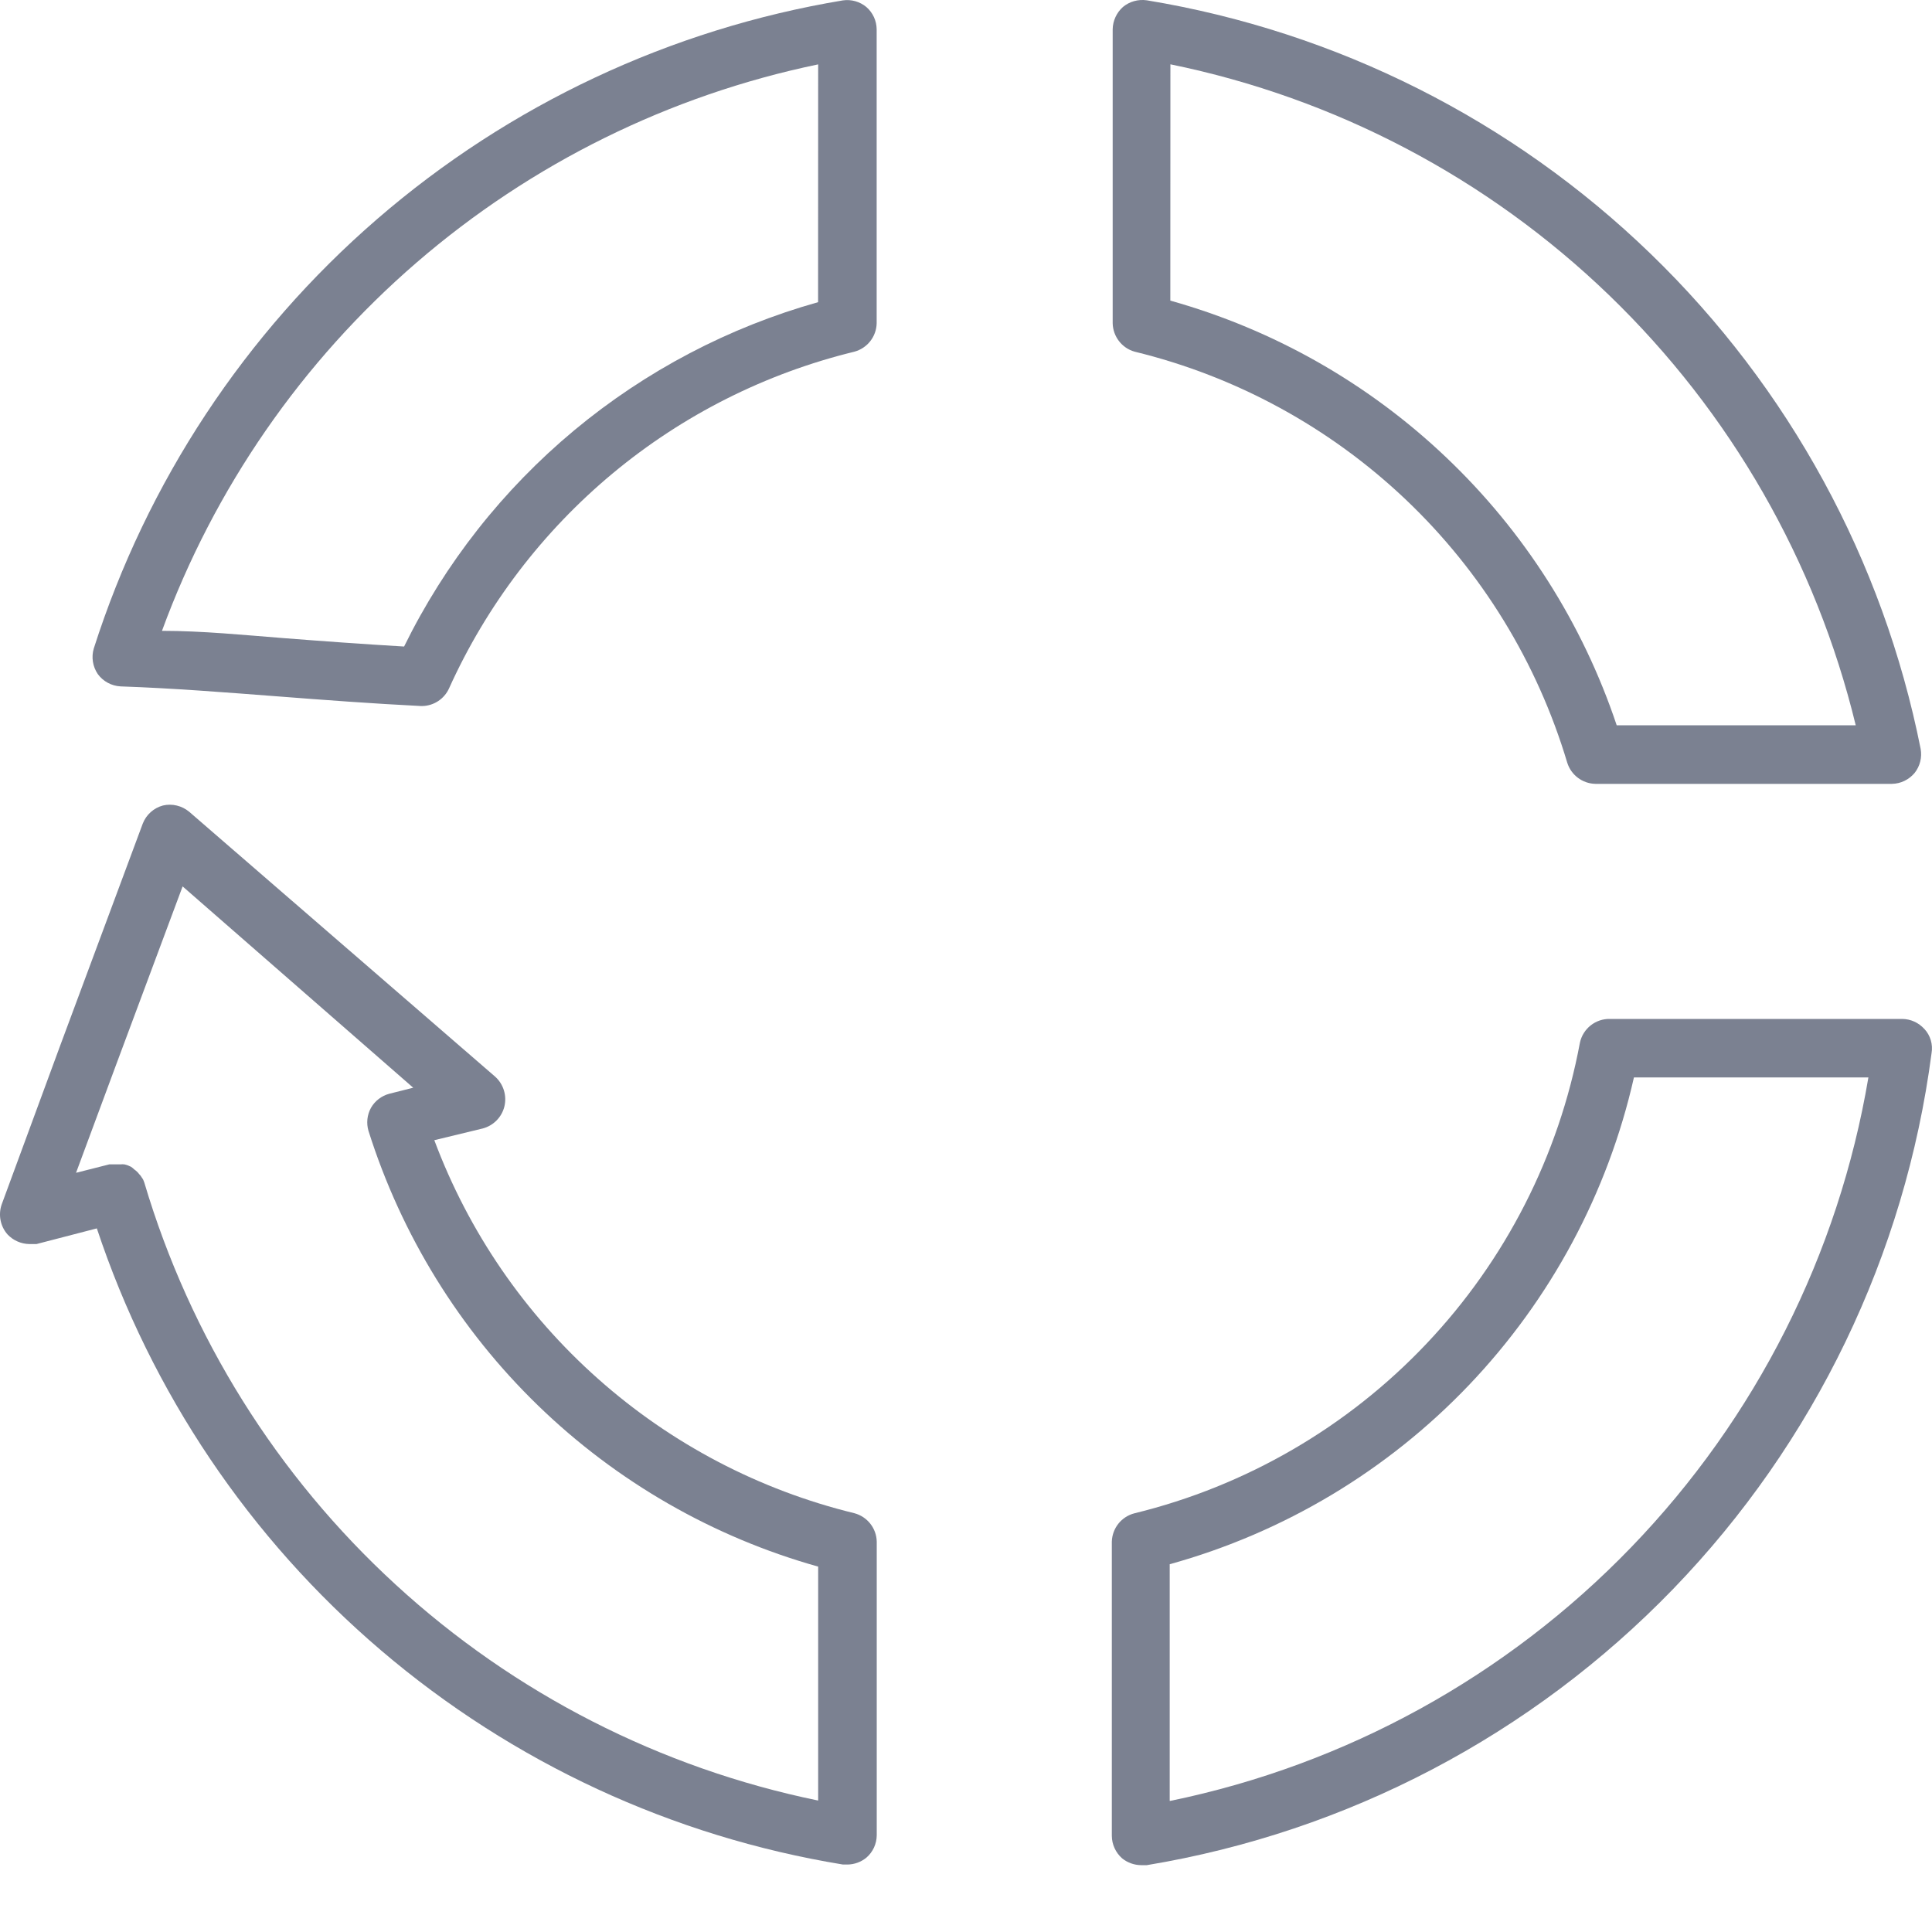
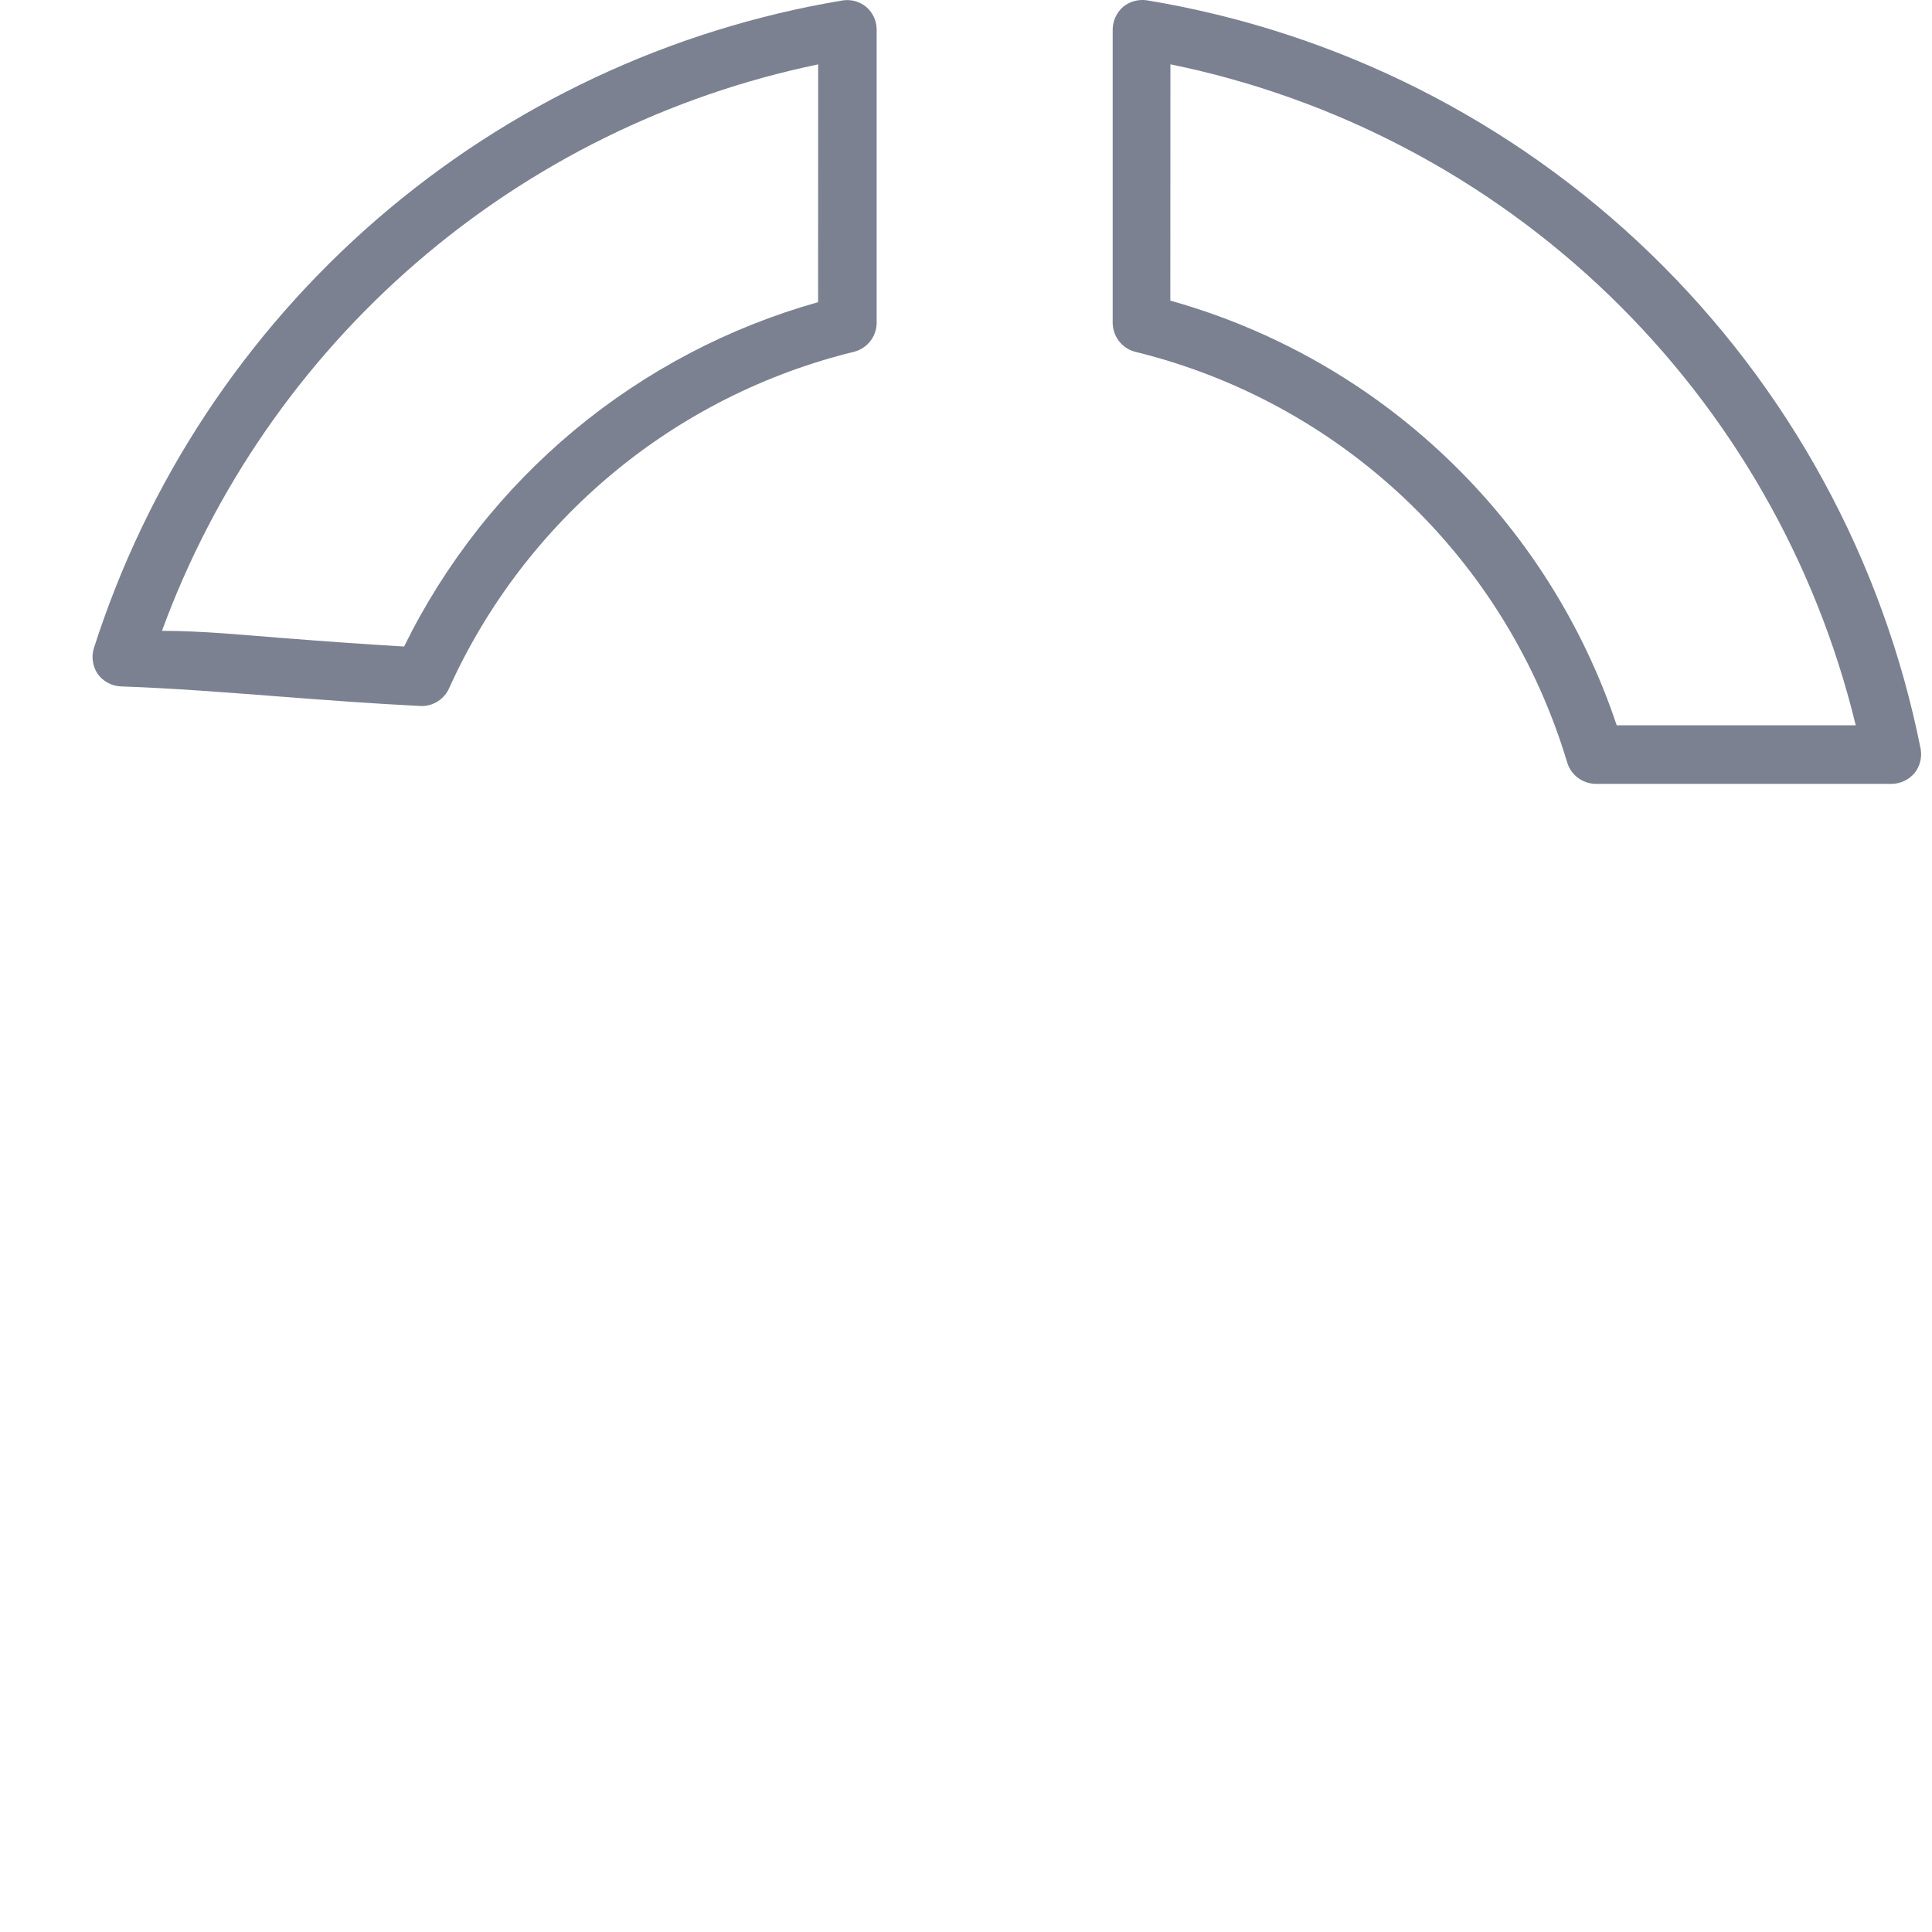
<svg xmlns="http://www.w3.org/2000/svg" width="25" height="25" viewBox="0 0 25 25" fill="none">
  <path d="M10.907 0.005C8.676 0.376 6.591 1.355 4.881 2.834C3.171 4.313 1.902 6.236 1.214 8.39C1.18 8.502 1.199 8.624 1.265 8.722C1.334 8.817 1.443 8.876 1.561 8.882C2.237 8.905 2.924 8.96 3.592 9.011C4.198 9.058 4.826 9.105 5.447 9.136H5.467C5.615 9.132 5.748 9.044 5.81 8.909C6.296 7.832 7.021 6.88 7.93 6.124C8.838 5.369 9.907 4.831 11.055 4.551C11.222 4.506 11.34 4.357 11.344 4.184V0.38C11.343 0.269 11.295 0.164 11.211 0.091C11.127 0.021 11.016 -0.011 10.907 0.005L10.907 0.005ZM10.586 3.91C9.43 4.235 8.356 4.799 7.432 5.567C6.509 6.335 5.758 7.289 5.229 8.366C4.701 8.335 4.166 8.296 3.666 8.257C3.166 8.218 2.62 8.163 2.096 8.163C2.771 6.32 3.905 4.68 5.391 3.397C6.877 2.114 8.665 1.232 10.587 0.833L10.586 3.91Z" fill="#7B8191" />
-   <path d="M24.9 13.314C24.827 13.233 24.724 13.186 24.615 13.185H20.834C20.647 13.18 20.483 13.31 20.444 13.493C20.171 14.955 19.482 16.307 18.459 17.387C17.437 18.467 16.124 19.229 14.68 19.582C14.511 19.625 14.392 19.775 14.387 19.949V23.756C14.388 23.867 14.436 23.972 14.519 24.046C14.589 24.103 14.676 24.134 14.765 24.135H14.84C17.435 23.705 19.823 22.452 21.652 20.56C23.48 18.668 24.652 16.238 24.994 13.63C25.014 13.515 24.98 13.398 24.9 13.313L24.9 13.314ZM15.136 23.303V20.241C16.613 19.832 17.952 19.031 19.01 17.921C20.067 16.812 20.805 15.437 21.143 13.942H24.177H24.177C23.791 16.231 22.721 18.35 21.109 20.02C19.497 21.691 17.418 22.835 15.145 23.303L15.136 23.303Z" fill="#7B8191" />
  <path d="M14.68 4.55C15.996 4.87 17.206 5.53 18.189 6.463C19.172 7.396 19.892 8.571 20.28 9.869C20.33 10.029 20.476 10.139 20.643 10.143H24.482C24.596 10.141 24.702 10.089 24.775 10.002C24.845 9.914 24.873 9.8 24.853 9.69C24.367 7.249 23.148 5.014 21.359 3.284C19.57 1.553 17.296 0.409 14.84 0.004C14.729 -0.012 14.617 0.019 14.531 0.09C14.448 0.164 14.4 0.269 14.398 0.379V4.183V4.183C14.402 4.354 14.516 4.503 14.68 4.55L14.68 4.55ZM15.145 0.832H15.144C17.282 1.269 19.251 2.305 20.822 3.82C22.392 5.335 23.499 7.265 24.013 9.385H20.92C20.479 8.067 19.722 6.877 18.715 5.92C17.709 4.962 16.483 4.265 15.144 3.89L15.145 0.832Z" fill="#7B8191" />
-   <path d="M11.056 19.581C9.825 19.281 8.686 18.684 7.739 17.842C6.791 17.001 6.064 15.941 5.62 14.754L6.248 14.602C6.385 14.565 6.491 14.458 6.526 14.321C6.562 14.178 6.515 14.027 6.405 13.93L2.449 10.505C2.355 10.426 2.228 10.395 2.109 10.423C1.989 10.455 1.892 10.542 1.847 10.658L0.781 13.524L0.023 15.582C-0.025 15.716 0.003 15.866 0.097 15.973C0.17 16.051 0.272 16.096 0.379 16.098H0.472L1.254 15.895H1.253C1.958 18.017 3.23 19.906 4.932 21.357C6.634 22.808 8.7 23.766 10.908 24.127H10.966C11.056 24.126 11.143 24.094 11.212 24.037C11.296 23.964 11.344 23.859 11.345 23.748V19.948C11.341 19.775 11.223 19.626 11.056 19.581L11.056 19.581ZM10.587 23.299V23.299C8.546 22.88 6.656 21.915 5.121 20.506C3.585 19.098 2.46 17.299 1.867 15.301C1.86 15.278 1.85 15.257 1.836 15.239C1.826 15.221 1.814 15.206 1.8 15.192C1.783 15.169 1.761 15.149 1.738 15.133C1.725 15.12 1.71 15.108 1.695 15.098C1.668 15.084 1.639 15.073 1.609 15.067C1.592 15.065 1.575 15.065 1.558 15.067H1.414L0.984 15.176L1.488 13.817L1.523 13.723L2.363 11.47L5.347 14.075L5.038 14.153L5.038 14.153C4.937 14.18 4.851 14.246 4.8 14.336C4.75 14.427 4.739 14.534 4.768 14.633C5.194 15.982 5.948 17.205 6.964 18.189C7.98 19.174 9.226 19.89 10.587 20.272L10.587 23.299Z" fill="#7B8191" />
</svg>